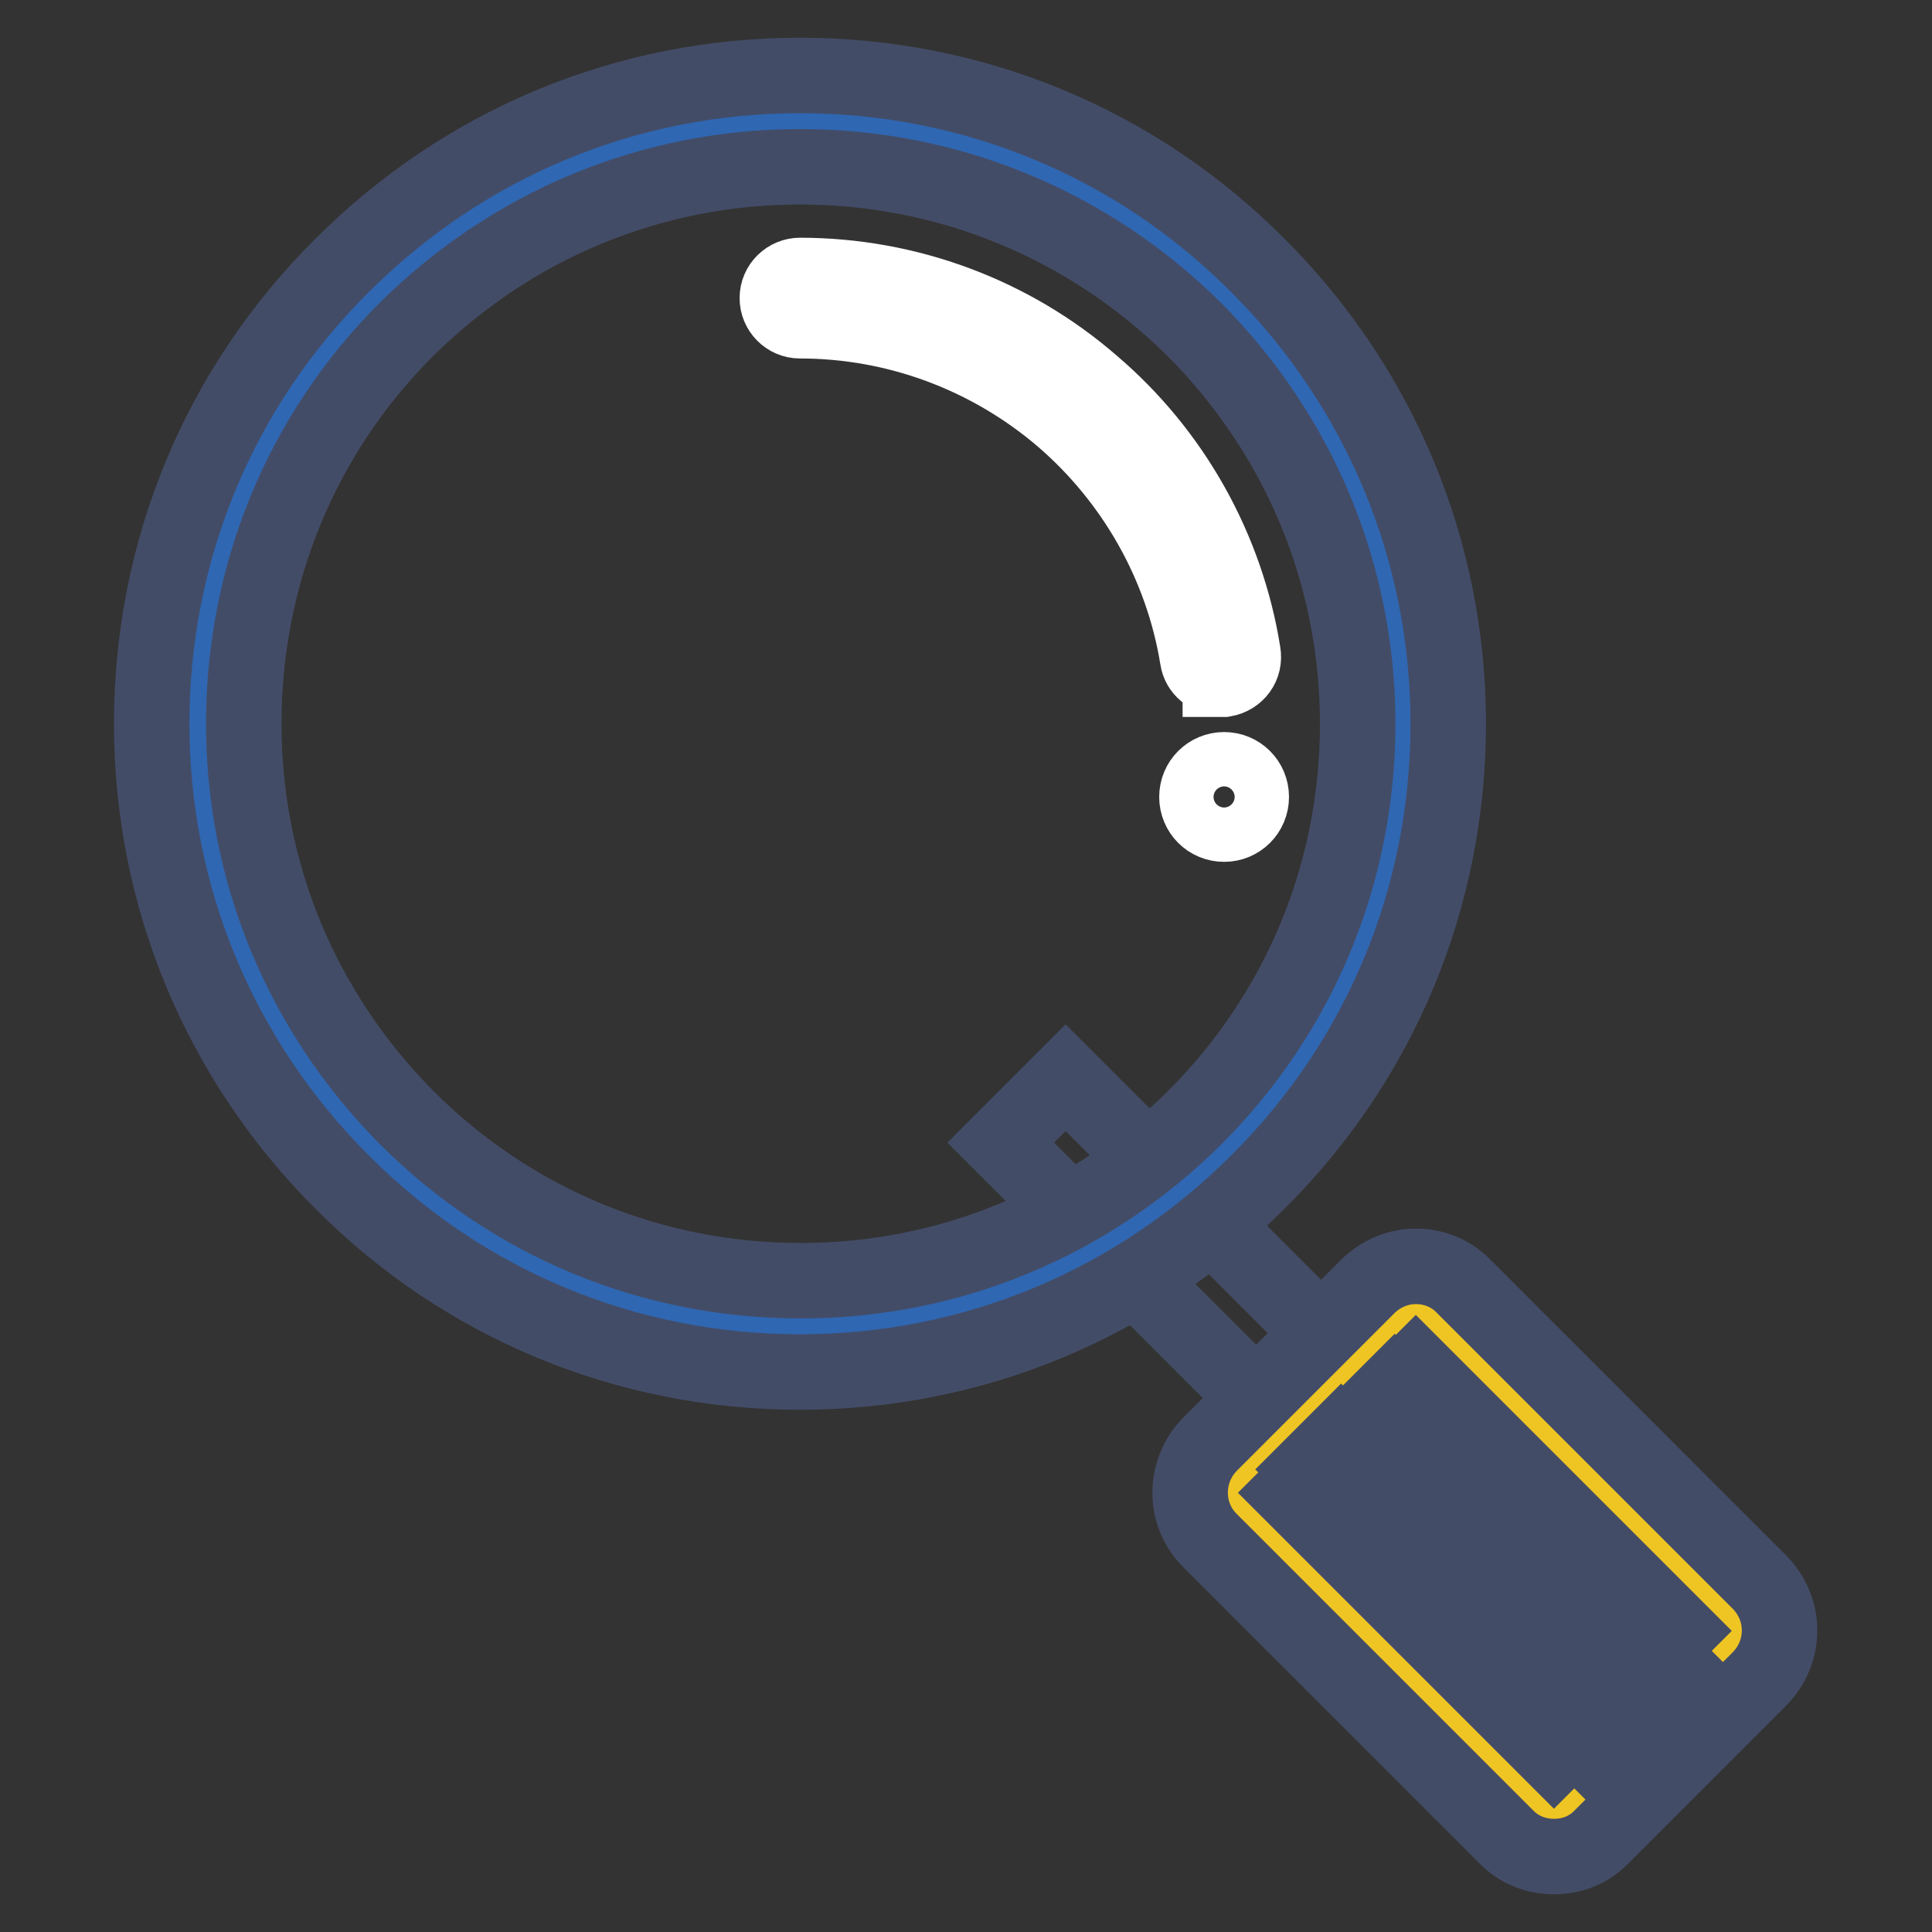
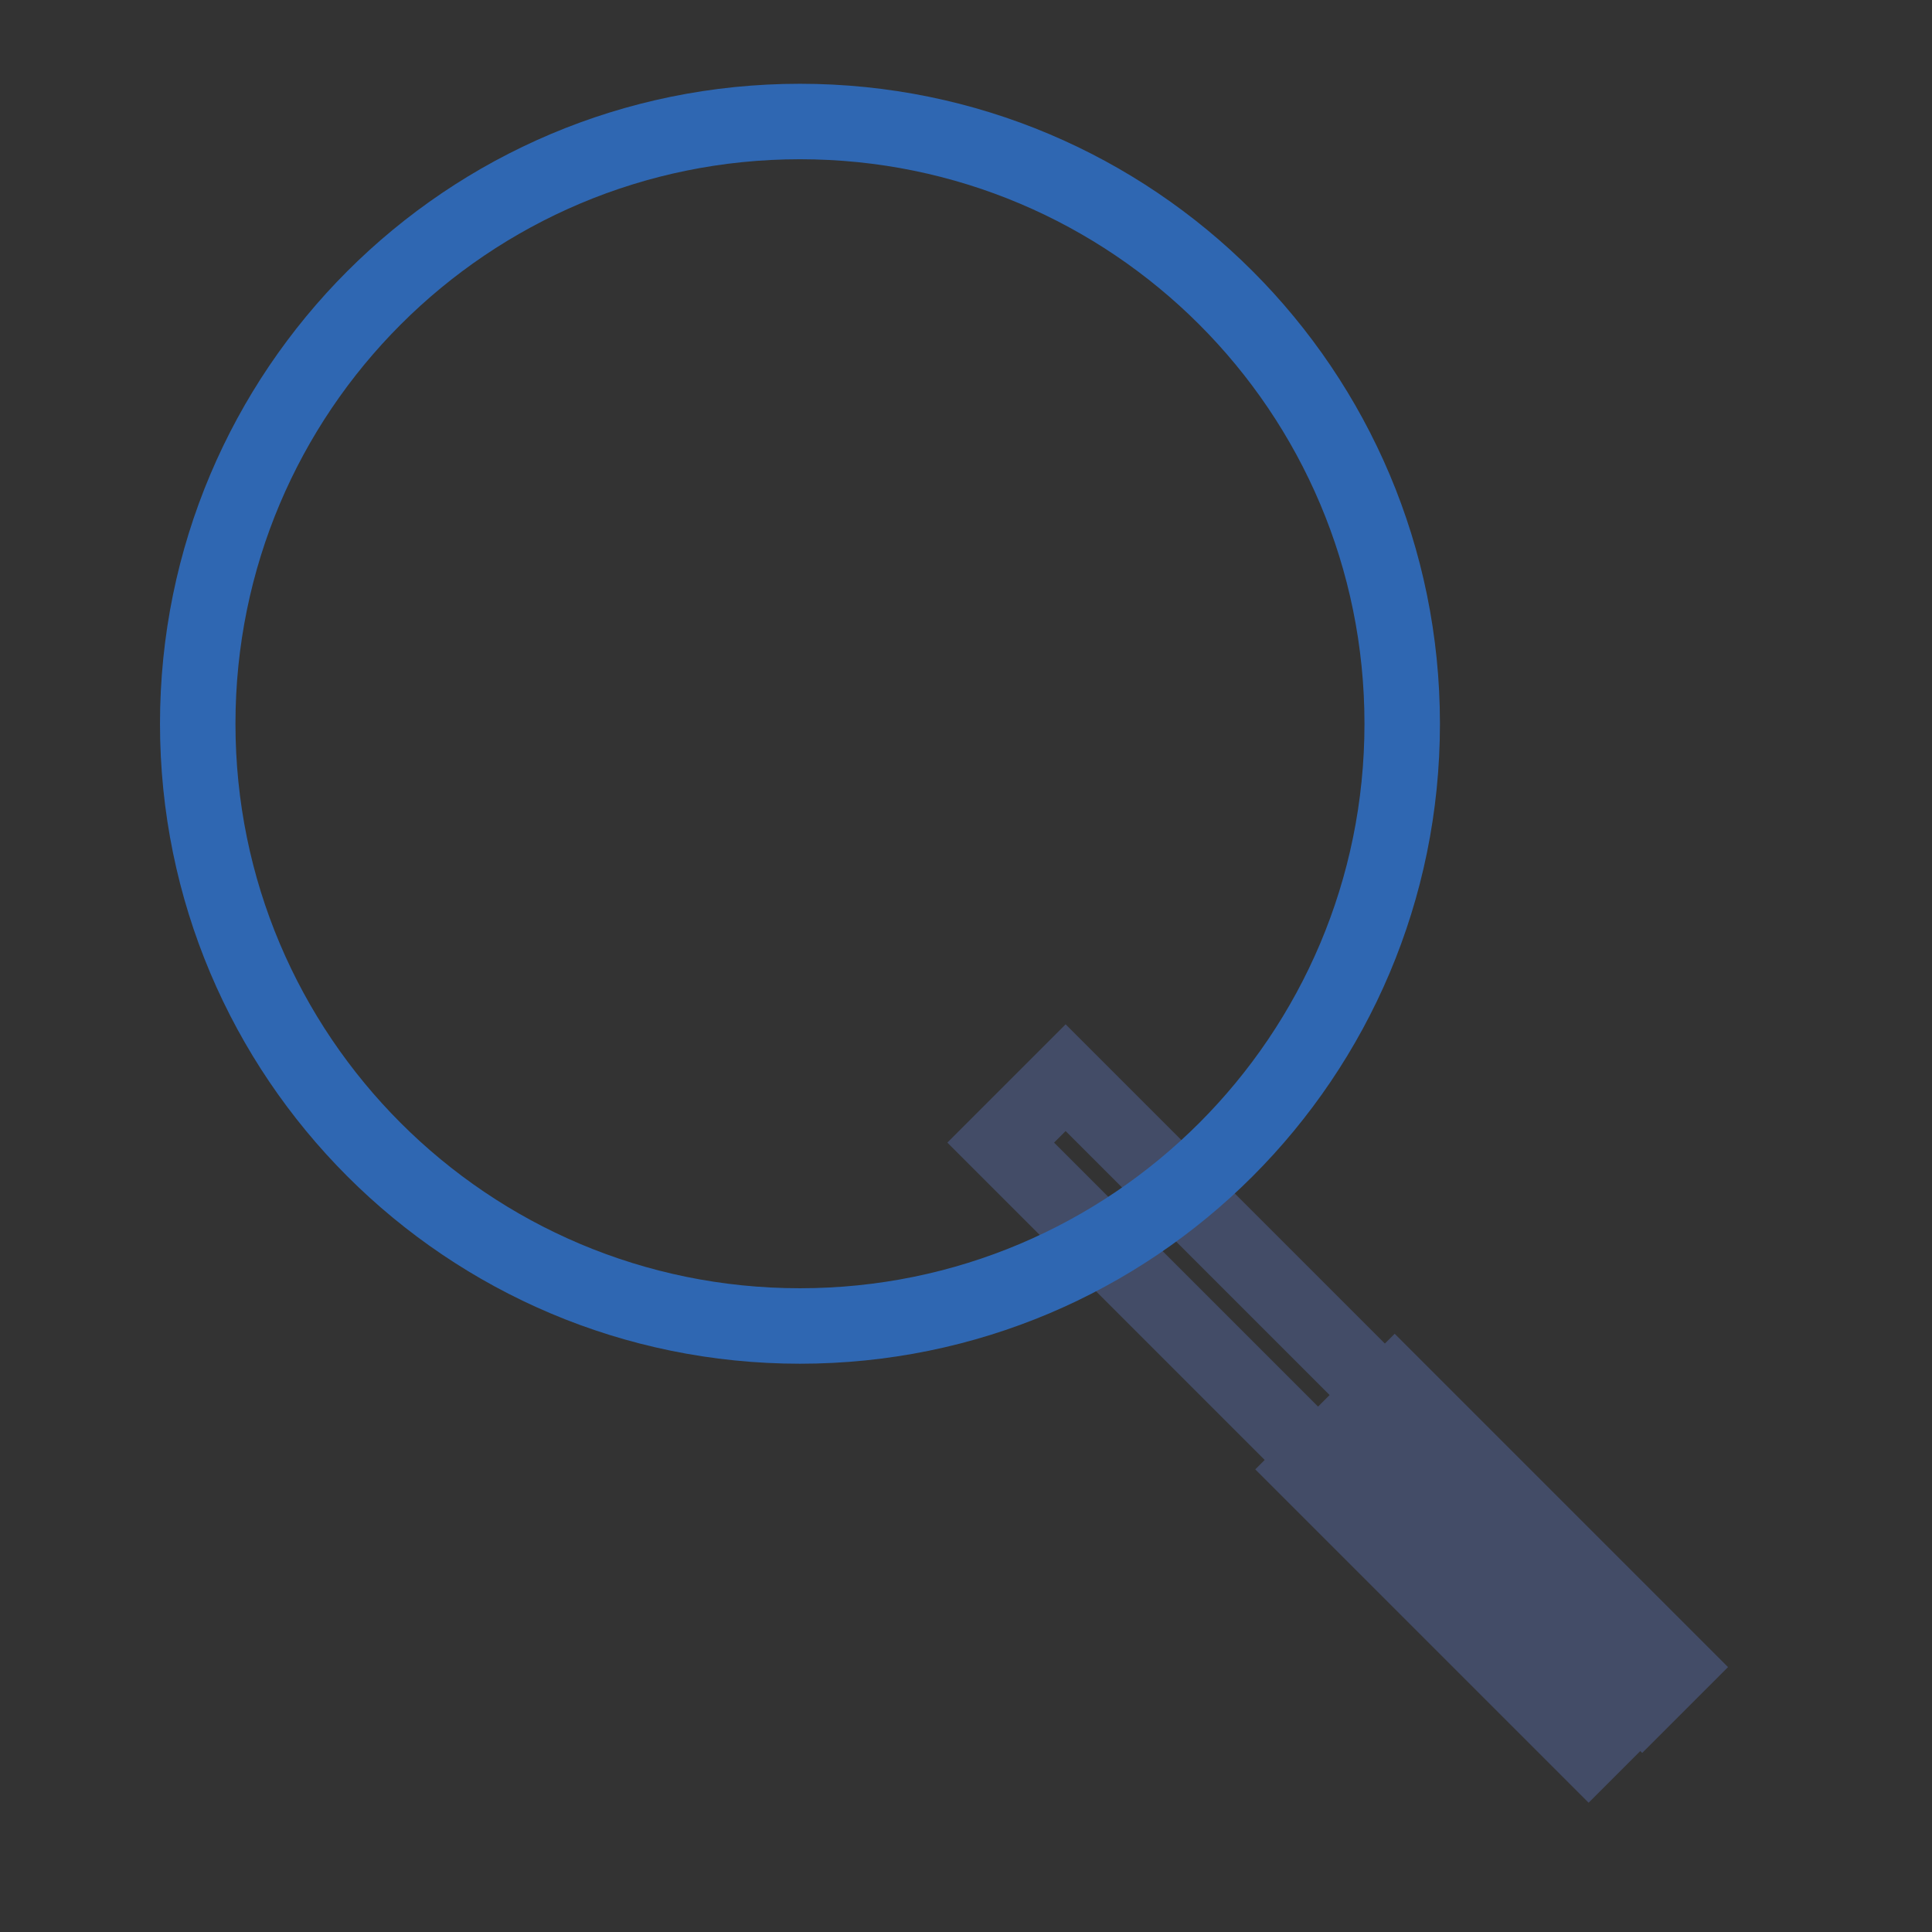
<svg xmlns="http://www.w3.org/2000/svg" version="1.1" x="0px" y="0px" viewBox="0 0 256 256" enable-background="new 0 0 256 256" xml:space="preserve">
  <rect x="0" y="0" width="256" height="256" fill="#333333" stroke="none" />
  <g>
    <path stroke-width="10" fill-opacity="0" stroke="#434c67" d="M132.6,151.4l8.6-8.6l75.3,75.3l-8.6,8.6L132.6,151.4z" />
-     <path stroke-width="10" fill-opacity="0" stroke="#efc523" d="M228.9,218.2L208.1,239c-1.2,1.2-3.1,1.2-4.3,0l-39.1-39.1c-1.2-1.2-1.2-3.1,0-4.3l20.8-20.8 c1.2-1.2,3.1-1.2,4.3,0l39.1,39.1C230.1,215.1,230.1,217,228.9,218.2L228.9,218.2z" />
-     <path stroke-width="10" fill-opacity="0" stroke="#434c67" d="M205.9,246c-2.4,0-4.7-0.9-6.4-2.7l-39.1-39.1c-3.6-3.5-3.6-9.3,0-12.9l20.8-20.8c1.7-1.7,4-2.7,6.4-2.7 s4.7,0.9,6.4,2.7l39.1,39.1c3.6,3.6,3.6,9.3,0,12.9l-20.8,20.8C210.6,245.1,208.4,246,205.9,246z M171.1,197.8l34.8,34.8l16.5-16.5 l-34.8-34.8L171.1,197.8z" />
    <path stroke-width="10" fill-opacity="0" stroke="#434c67" d="M173.4,194.7l4.3-4.3l37.1,37.1l-4.3,4.3L173.4,194.7z M180.5,188.1l4.3-4.3l37.1,37.1l-4.3,4.3 L180.5,188.1z" />
    <path stroke-width="10" fill-opacity="0" stroke="#2f67b2" d="M26.2,95.9c0,44.1,35.7,79.8,79.8,79.8s79.8-35.7,79.8-79.8c0-44.1-35.7-79.8-79.8-79.8 S26.2,51.8,26.2,95.9z" />
-     <path stroke-width="10" fill-opacity="0" stroke="#434c67" d="M106,181.8c-22.9,0-44.5-8.9-60.7-25.2c-16.2-16.2-25.2-37.8-25.2-60.7s8.9-44.5,25.2-60.7 C61.6,18.9,83.1,10,106,10s44.5,8.9,60.7,25.2c16.2,16.2,25.2,37.8,25.2,60.7s-8.9,44.5-25.2,60.7C150.5,172.8,129,181.8,106,181.8 z M106,22.1c-19.7,0-38.2,7.7-52.2,21.6C39.9,57.6,32.3,76.2,32.3,95.9c0,19.7,7.7,38.2,21.6,52.2c13.9,13.9,32.4,21.6,52.2,21.6 c19.7,0,38.2-7.7,52.2-21.6c13.9-13.9,21.6-32.4,21.6-52.2c0-19.7-7.7-38.2-21.6-52.2C144.3,29.8,125.7,22.1,106,22.1z" />
-     <path stroke-width="10" fill-opacity="0" stroke="#ffffff" d="M161.7,89.8c-1.5,0-2.8-1.1-3-2.5c-2-12.4-8.4-23.7-17.9-31.9c-9.7-8.3-22-12.9-34.8-12.9c-1.7,0-3-1.4-3-3 c0-1.7,1.4-3,3-3c14.2,0,28,5.1,38.7,14.4c10.7,9.1,17.8,21.8,20,35.6c0.3,1.7-0.8,3.2-2.5,3.5H161.7z" />
-     <path stroke-width="10" fill-opacity="0" stroke="#ffffff" d="M158.6,105.6c0,2,1.6,3.6,3.6,3.6s3.6-1.6,3.6-3.6c0,0,0,0,0,0c0-2-1.6-3.6-3.6-3.6 C160.2,102,158.6,103.6,158.6,105.6C158.6,105.6,158.6,105.6,158.6,105.6z" />
  </g>
</svg>